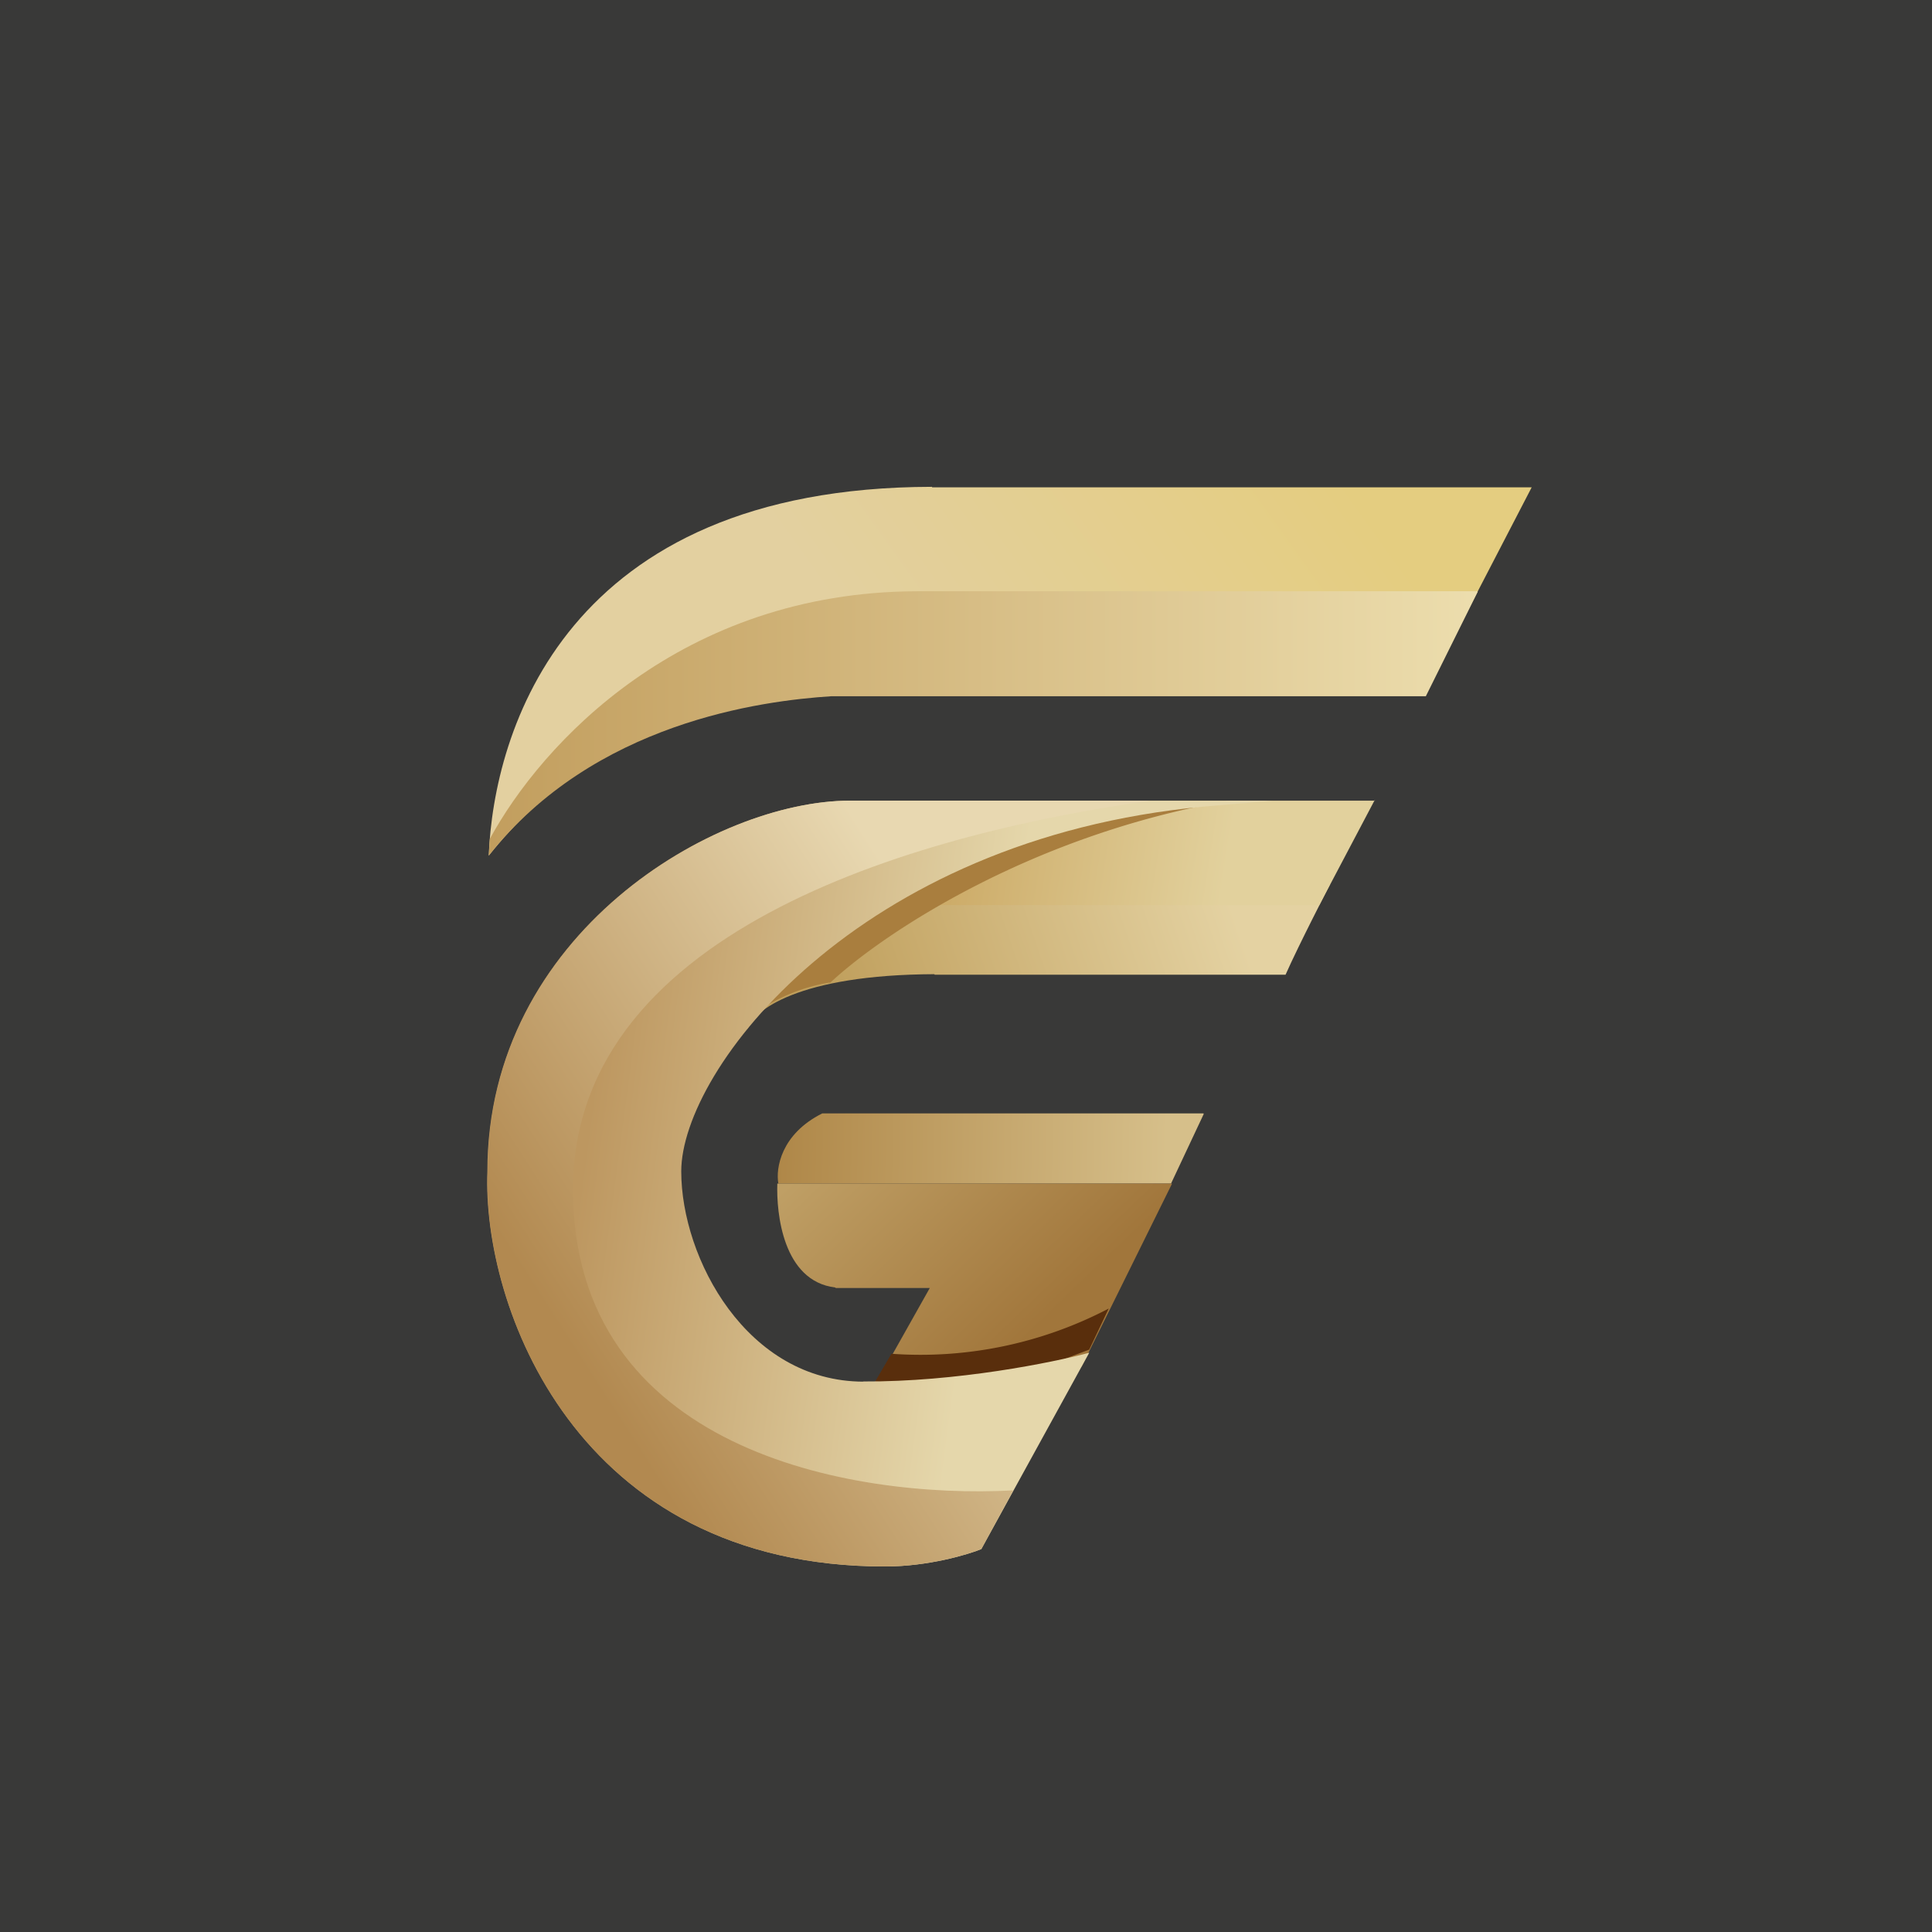
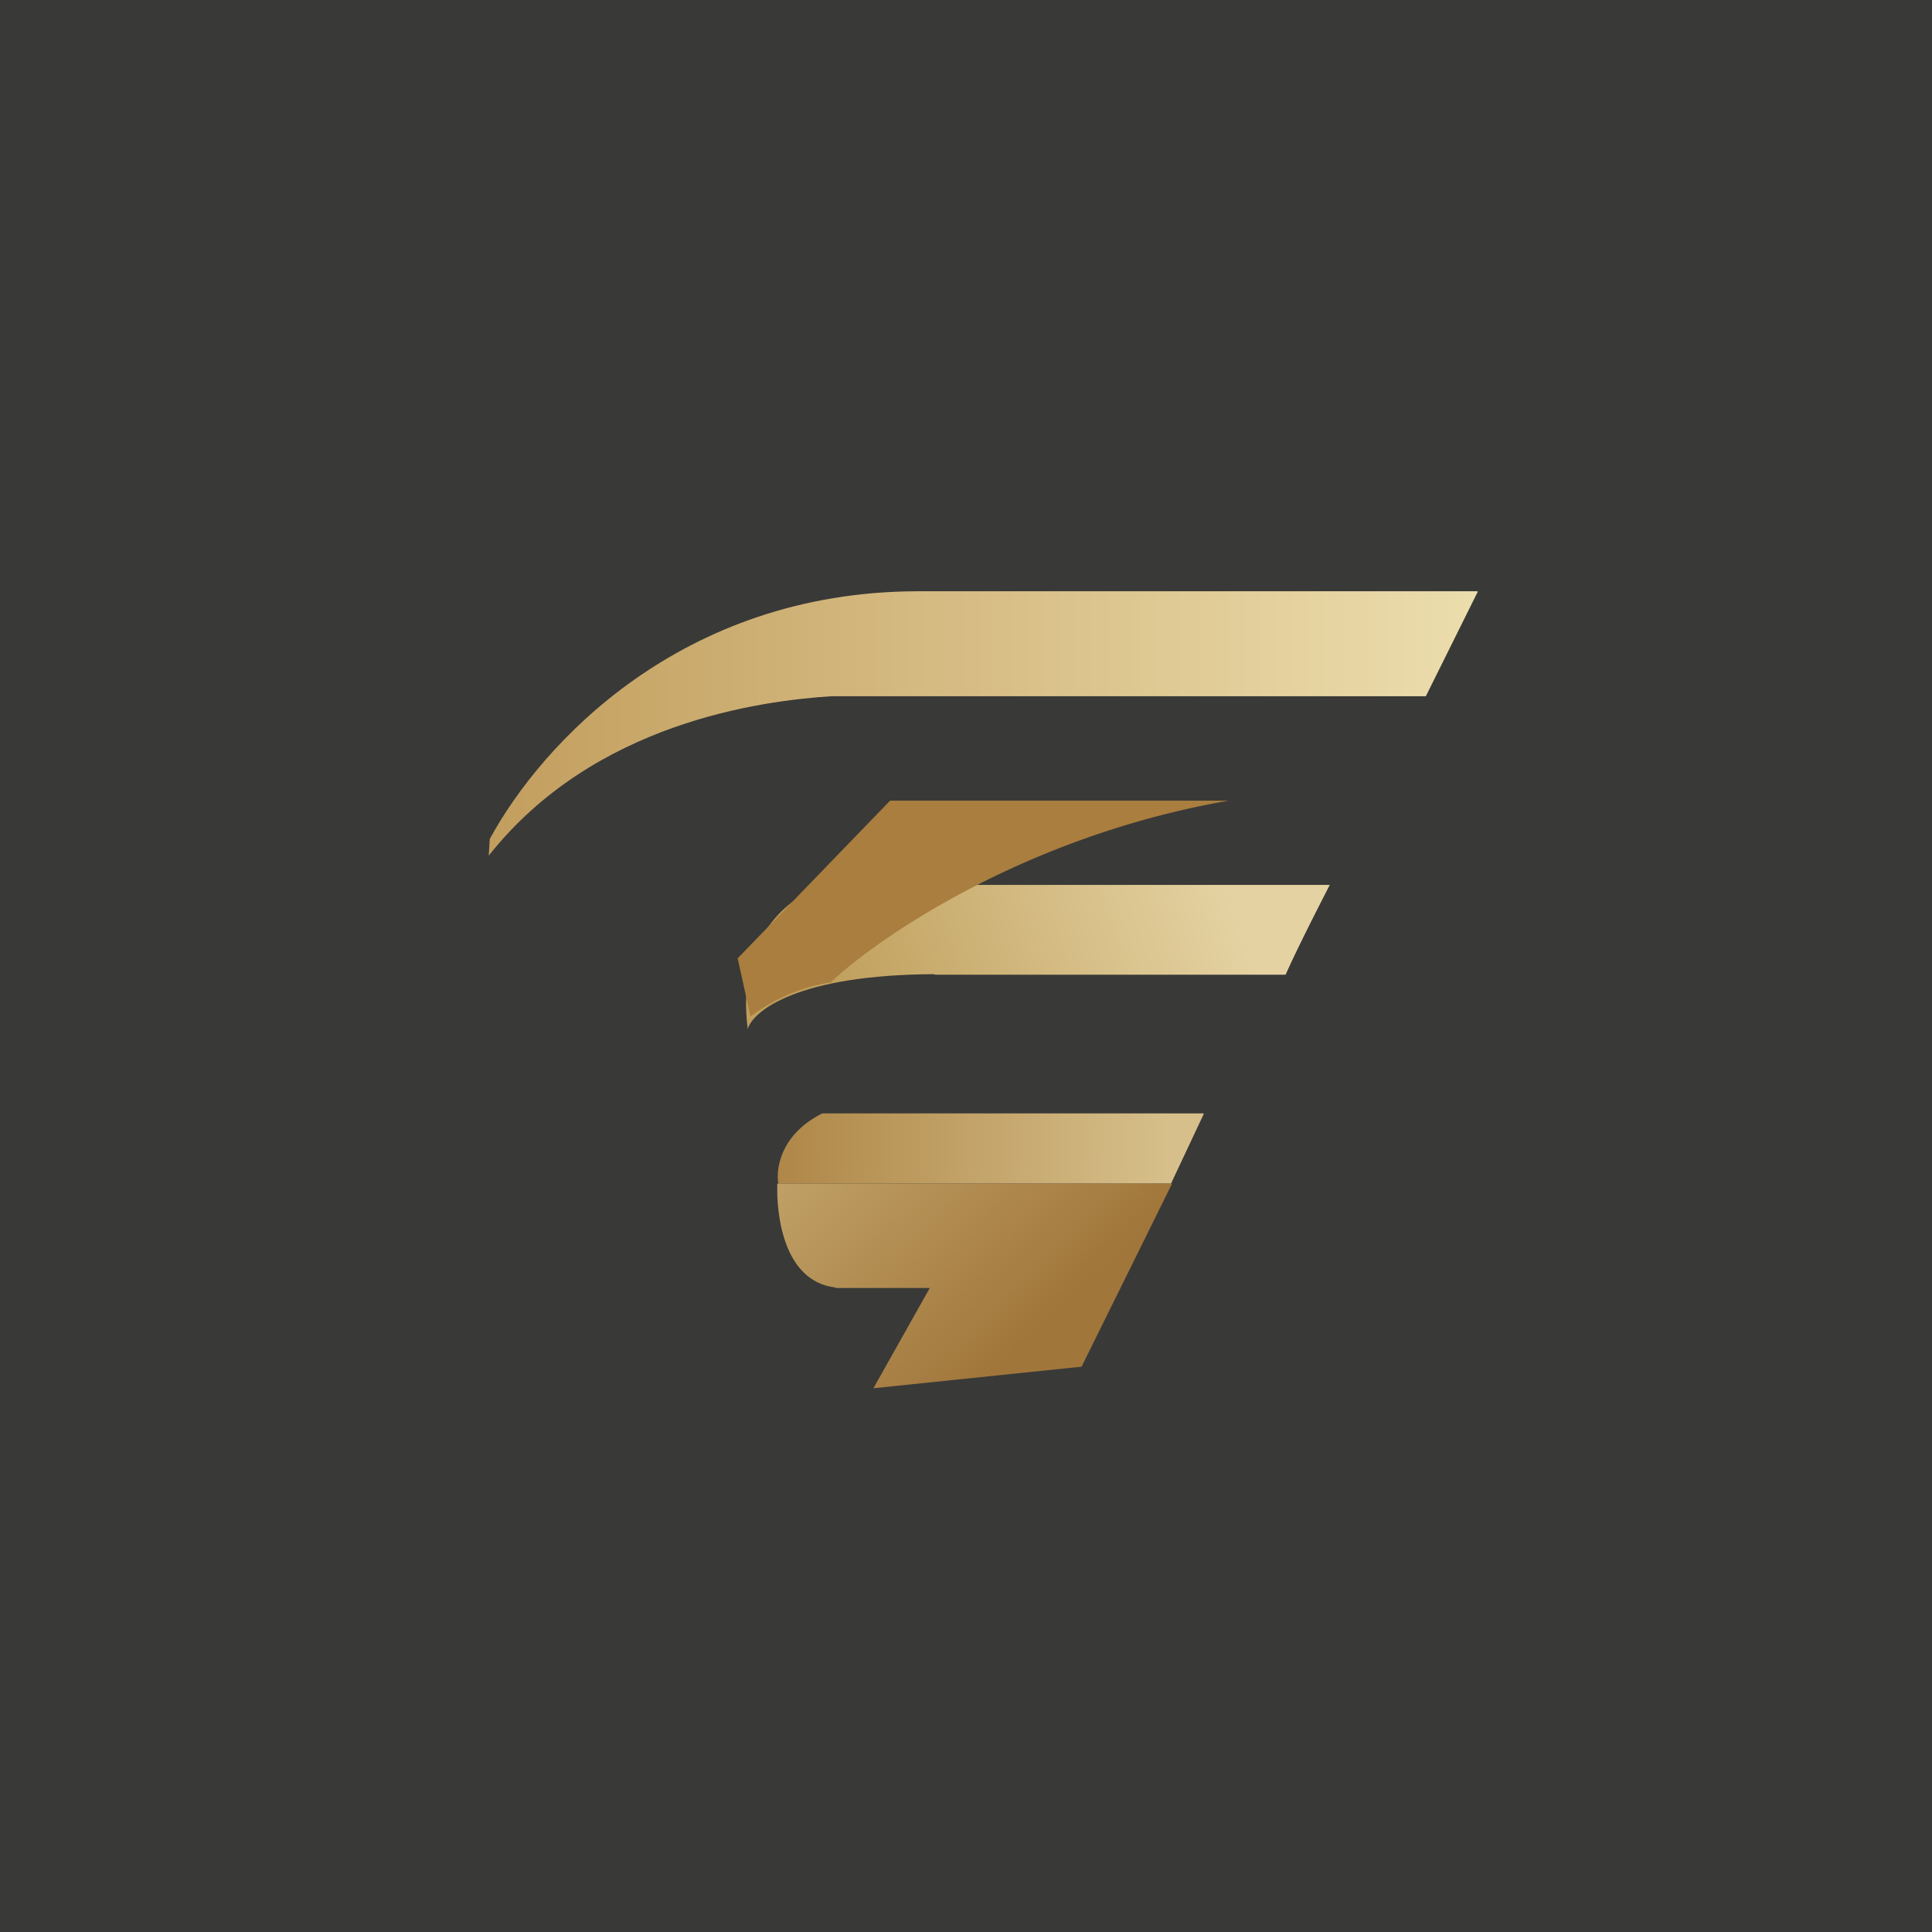
<svg xmlns="http://www.w3.org/2000/svg" viewBox="0 0 55.5 55.5">
  <path d="M 0,0 H 55.5 V 55.5 H 0 Z" fill="rgb(57, 57, 56)" />
  <path d="M 26.84,27.985 C 22.92,28 21.63,29.04 21.48,29.56 C 21.12,26.79 22.84,25.64 23.75,25.42 H 38.2 S 37.31,27.14 36.93,28 H 26.85 Z" fill="url(#h)" />
-   <path d="M 39.49,22.985 L 37.9,26 H 25.62 L 30.32,23 H 39.5 Z" fill="url(#g)" />
  <path d="M 23.83,28.225 A 5.16,5.16 0 0,0 21.56,29.2 L 21.19,27.53 L 25.57,23 H 35.3 C 29.52,24 25.26,26.9 23.84,28.24 Z" fill="rgb(169, 126, 62)" />
  <path d="M 34.57,31.985 H 23.62 C 22.43,32.58 22.28,33.57 22.36,34 H 33.64 L 34.58,32 Z" fill="url(#f)" />
  <path d="M 23.99,36.985 C 22.49,36.8 22.3,34.85 22.33,34 H 33.67 L 31.07,39.26 L 25.09,39.88 L 26.71,37 H 24.01 Z" fill="url(#e)" />
-   <path d="M 25.61,38.885 L 25.05,39.84 L 27.72,40.12 L 31.29,38.77 L 31.85,37.59 A 11.66,11.66 0 0,1 25.62,38.89 Z" fill="rgb(89, 46, 12)" />
-   <path d="M 24.79,39.685 C 27.49,39.7 30.24,39.14 31.29,38.86 L 28.19,44.5 C 27.83,44.65 26.67,45 25.43,45 C 16.5,45 13.85,37.45 14,33.65 C 14,26.82 20.54,23 24.42,23 H 36.57 L 34.59,23.17 C 24.61,24.1 19.57,30.73 19.57,33.65 C 19.57,36.15 21.46,39.69 24.81,39.69 Z" fill="url(#d)" />
-   <path d="M 29.09,42.815 C 24.42,43.06 16.46,41.65 16.46,34.17 C 16.46,26.54 26.82,23.87 33.06,23 H 24.42 C 20.54,23 14.01,26.82 14.01,33.65 C 13.85,37.45 16.5,45 25.43,45 C 26.67,45 27.83,44.65 28.19,44.5 L 29.1,42.83 Z" fill="url(#c)" />
-   <path d="M 26.77,13.985 C 16.2,14 14.18,21.05 14.04,24.58 C 17.07,20.75 21.87,19.53 23.89,19.4 H 41.2 L 44,14 H 26.78 Z" fill="url(#b)" />
  <path d="M 42.44,16.985 H 26.35 C 19.57,17 15.56,21.36 14.07,24.1 L 14.04,24.58 C 17.07,20.75 21.87,20.13 23.89,20 H 40.96 L 42.45,17 Z" fill="url(#a)" />
  <defs>
    <linearGradient id="h" x1="23.45" x2="34.83" y1="28.26" y2="24.38" gradientUnits="userSpaceOnUse">
      <stop stop-color="rgb(191, 158, 91)" offset="0" />
      <stop stop-color="rgb(228, 210, 162)" offset="1" />
    </linearGradient>
    <linearGradient id="g" x1="26.36" x2="35.05" y1="24.75" y2="26.13" gradientUnits="userSpaceOnUse">
      <stop stop-color="rgb(202, 167, 98)" offset="0" />
      <stop stop-color="rgb(226, 209, 157)" offset="1" />
    </linearGradient>
    <linearGradient id="f" x1="22.34" x2="33.53" y1="33" y2="33.18" gradientUnits="userSpaceOnUse">
      <stop stop-color="rgb(175, 135, 72)" offset="0" />
      <stop stop-color="rgb(214, 191, 138)" offset="1" />
    </linearGradient>
    <linearGradient id="e" x1="22.49" x2="27.99" y1="34.16" y2="39.89" gradientUnits="userSpaceOnUse">
      <stop stop-color="rgb(191, 159, 101)" offset="0" />
      <stop stop-color="rgb(161, 118, 59)" offset="1" />
    </linearGradient>
    <linearGradient id="d" x1="27.34" x2="15.96" y1="40.81" y2="39.29" gradientUnits="userSpaceOnUse">
      <stop stop-color="rgb(229, 215, 171)" offset="0" />
      <stop stop-color="rgb(189, 151, 96)" offset="1" />
    </linearGradient>
    <linearGradient id="c" x1="14.42" x2="27.11" y1="35.62" y2="27.45" gradientUnits="userSpaceOnUse">
      <stop stop-color="rgb(178, 137, 80)" offset="0" />
      <stop stop-color="rgb(232, 216, 177)" offset="1" />
    </linearGradient>
    <linearGradient id="b" x1="40.38" x2="28.91" y1="16.21" y2="24.42" gradientUnits="userSpaceOnUse">
      <stop stop-color="rgb(228, 205, 128)" offset="0" />
      <stop stop-color="rgb(227, 208, 160)" offset="1" />
    </linearGradient>
    <linearGradient id="a" x1="14.04" x2="42.29" y1="20.95" y2="20.95" gradientUnits="userSpaceOnUse">
      <stop stop-color="rgb(194, 158, 94)" offset="0" />
      <stop stop-color="rgb(236, 221, 173)" offset="1" />
    </linearGradient>
  </defs>
</svg>